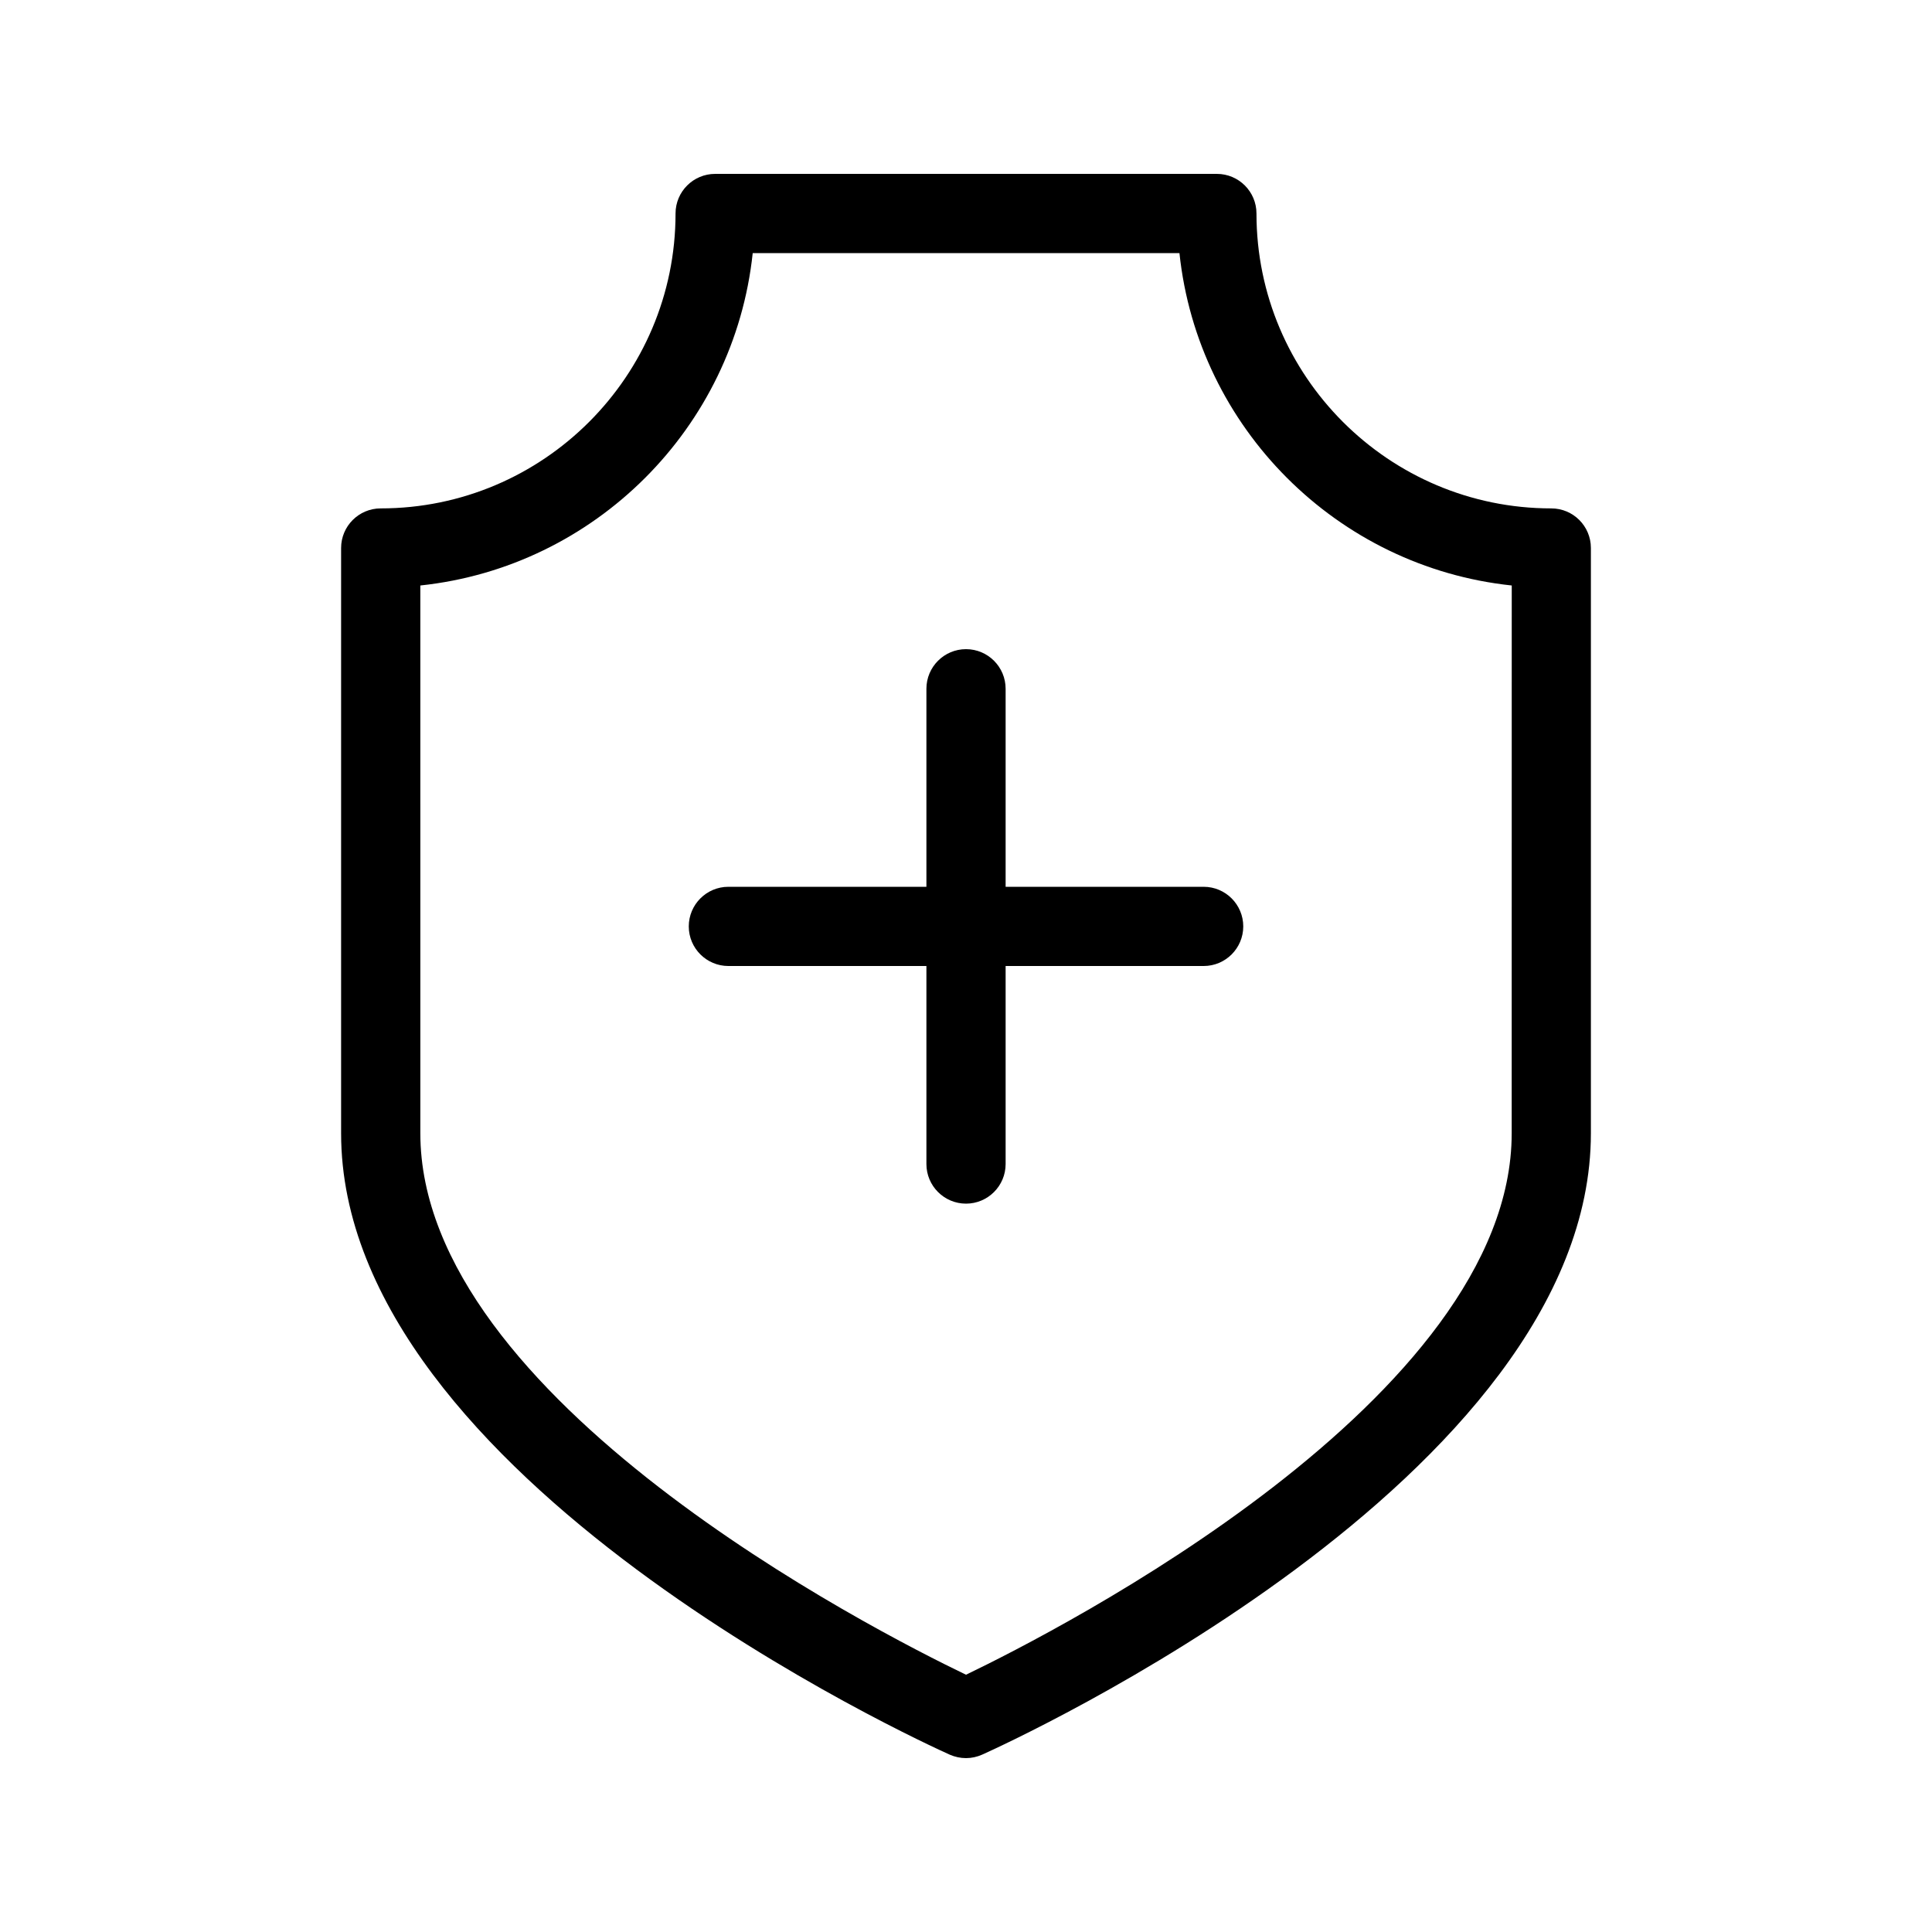
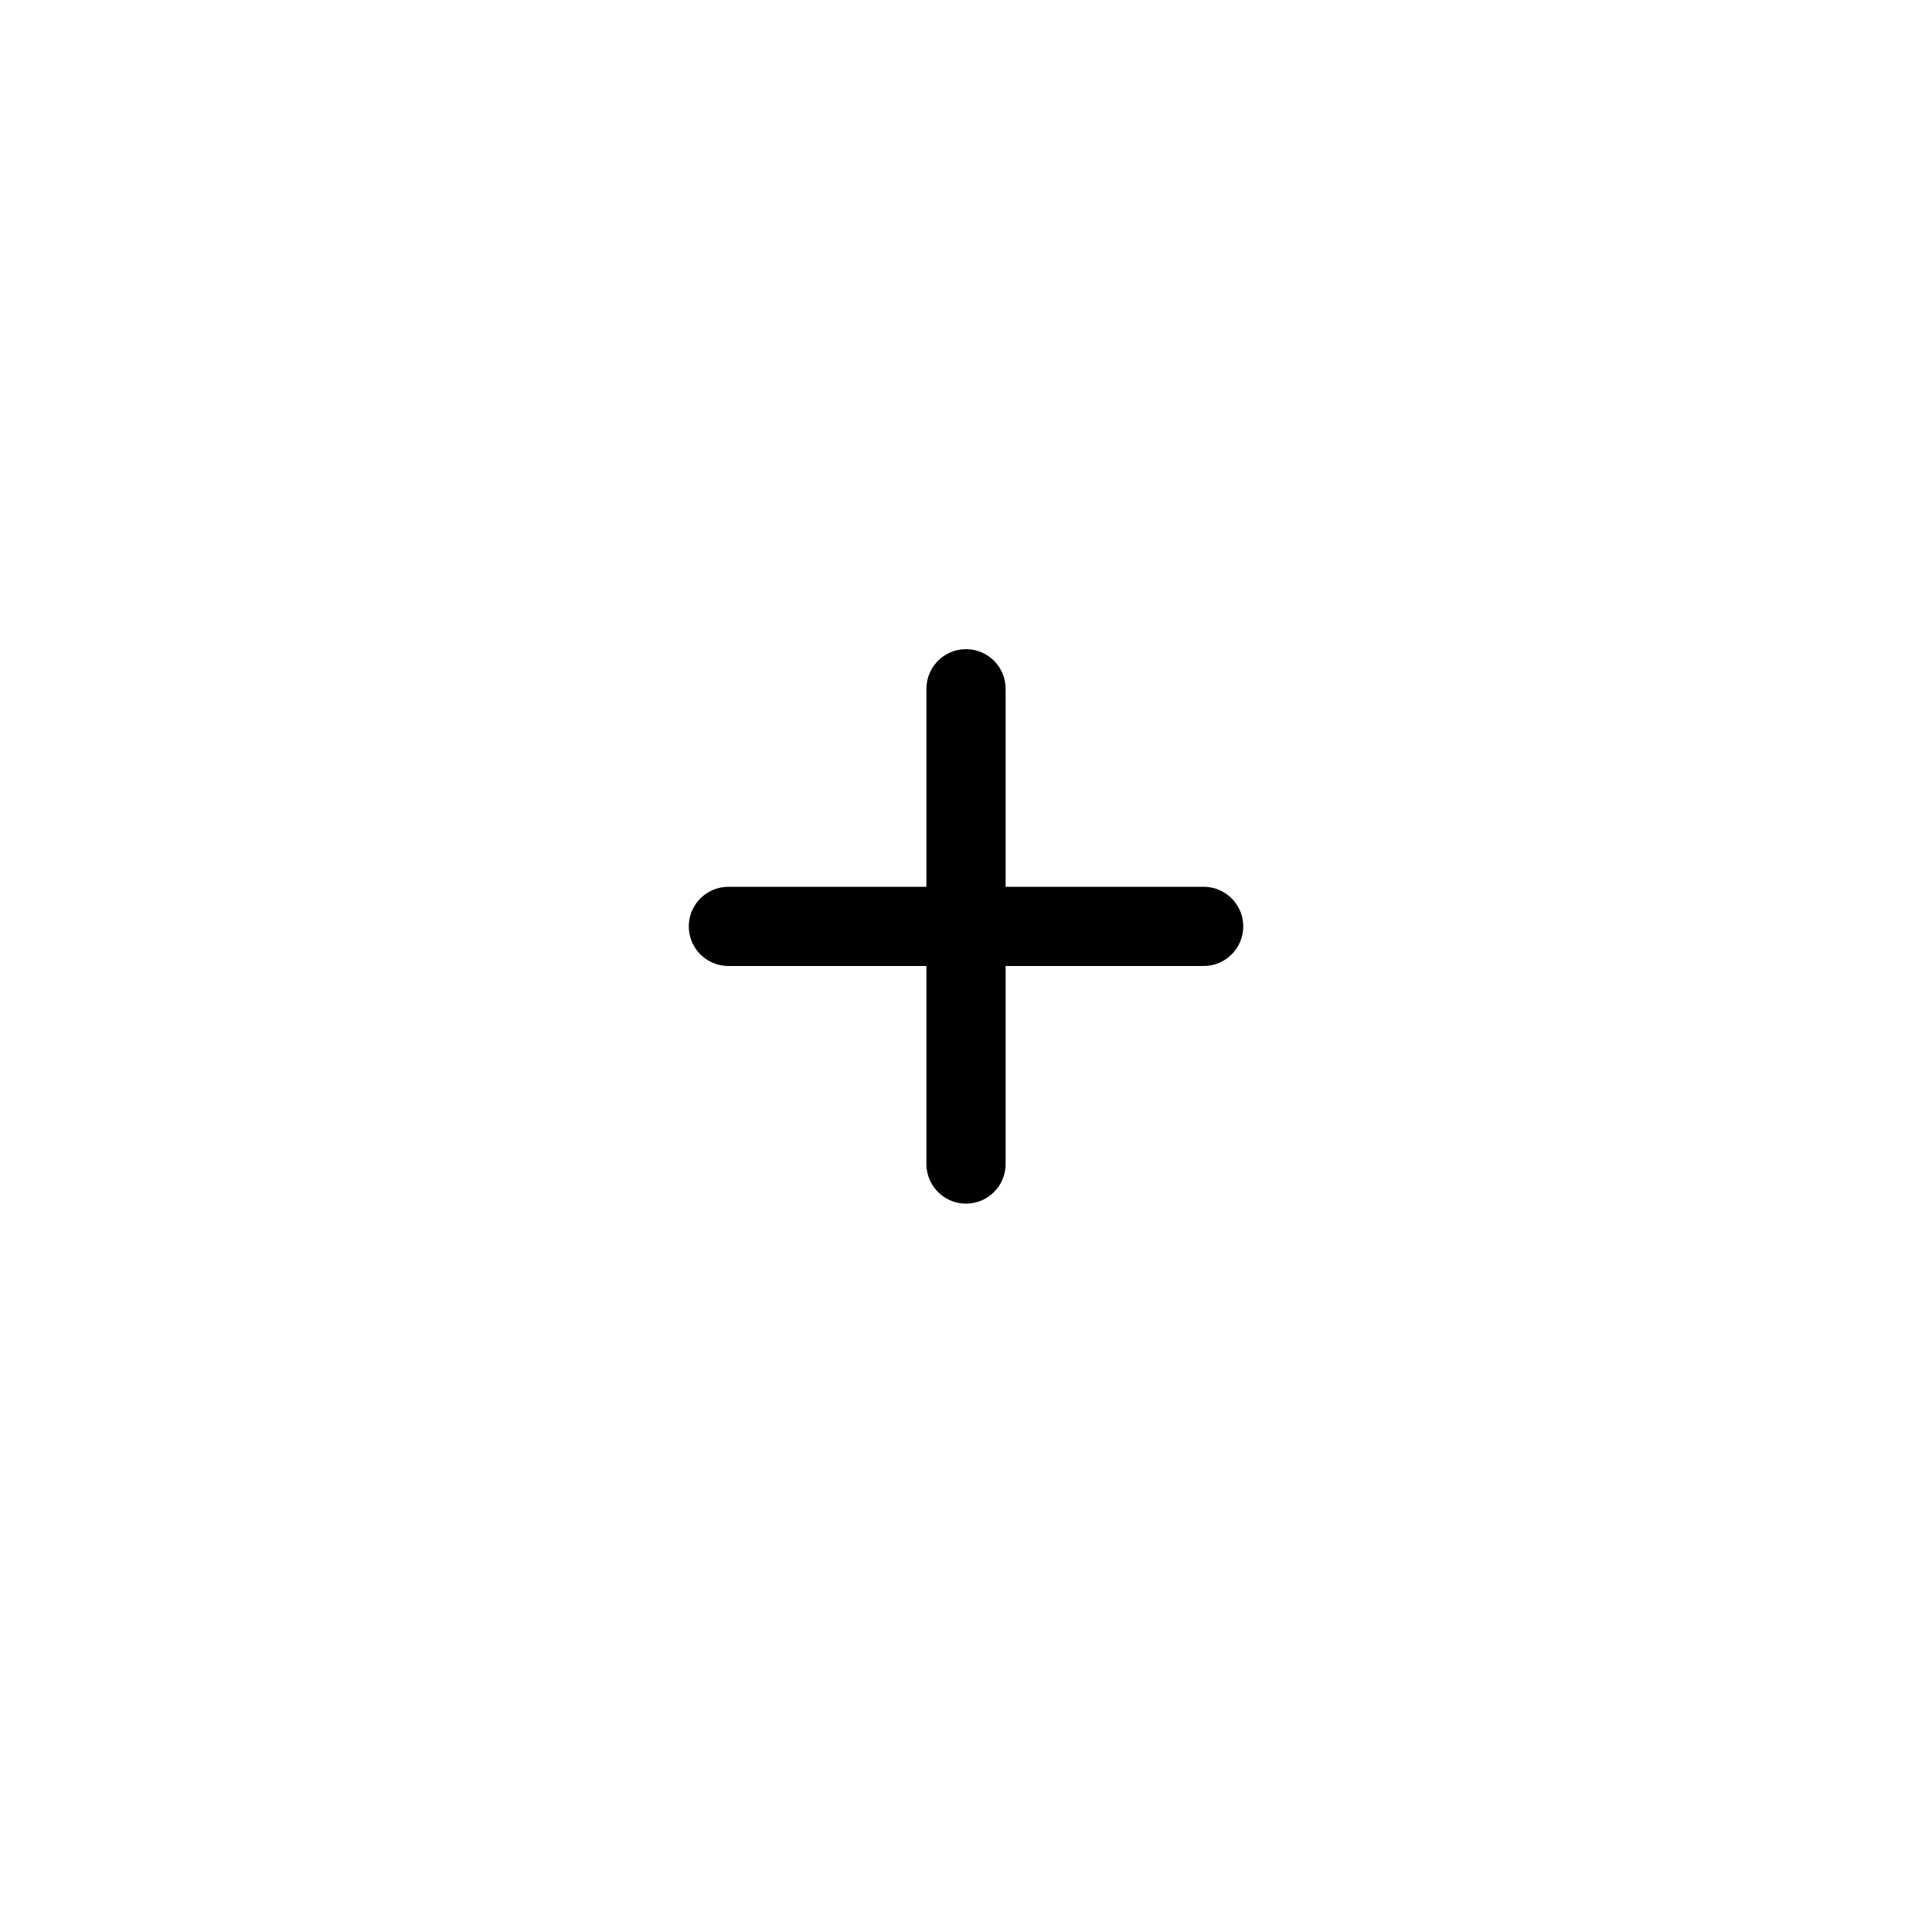
<svg xmlns="http://www.w3.org/2000/svg" fill="#000000" width="800px" height="800px" version="1.1" viewBox="144 144 512 512">
  <g>
-     <path d="m555.11 278.73c-43.074 0-78.133-35.059-78.133-78.152 0-5.793-4.703-10.496-10.496-10.496h-132.96c-5.793 0-10.496 4.703-10.496 10.496 0 43.098-35.035 78.152-78.133 78.152-5.793 0-10.496 4.703-10.496 10.496v155.11c0 91.398 154.73 161.72 161.32 164.68 1.367 0.59 2.812 0.902 4.285 0.902 1.469 0 2.918-0.316 4.281-0.922 6.59-2.961 161.32-73.262 161.32-164.68v-155.09c0-5.812-4.703-10.496-10.496-10.496zm-10.496 165.59c0 70.324-120.2 131.75-144.61 143.5-24.434-11.754-144.61-73.094-144.61-143.5l-0.004-145.16c46.289-4.891 83.191-41.773 88.086-88.082h113.09c4.891 46.309 41.773 83.191 88.062 88.082z" />
    <path d="m462.98 379.01h-52.48v-52.48c0-5.793-4.703-10.496-10.496-10.496s-10.496 4.703-10.496 10.496v52.48h-52.48c-5.793 0-10.496 4.703-10.496 10.496 0 5.793 4.699 10.496 10.496 10.496h52.48v52.48c0 5.793 4.703 10.496 10.496 10.496s10.496-4.703 10.496-10.496v-52.48h52.48c5.793 0 10.496-4.703 10.496-10.496 0-5.797-4.703-10.496-10.496-10.496z" />
  </g>
</svg>